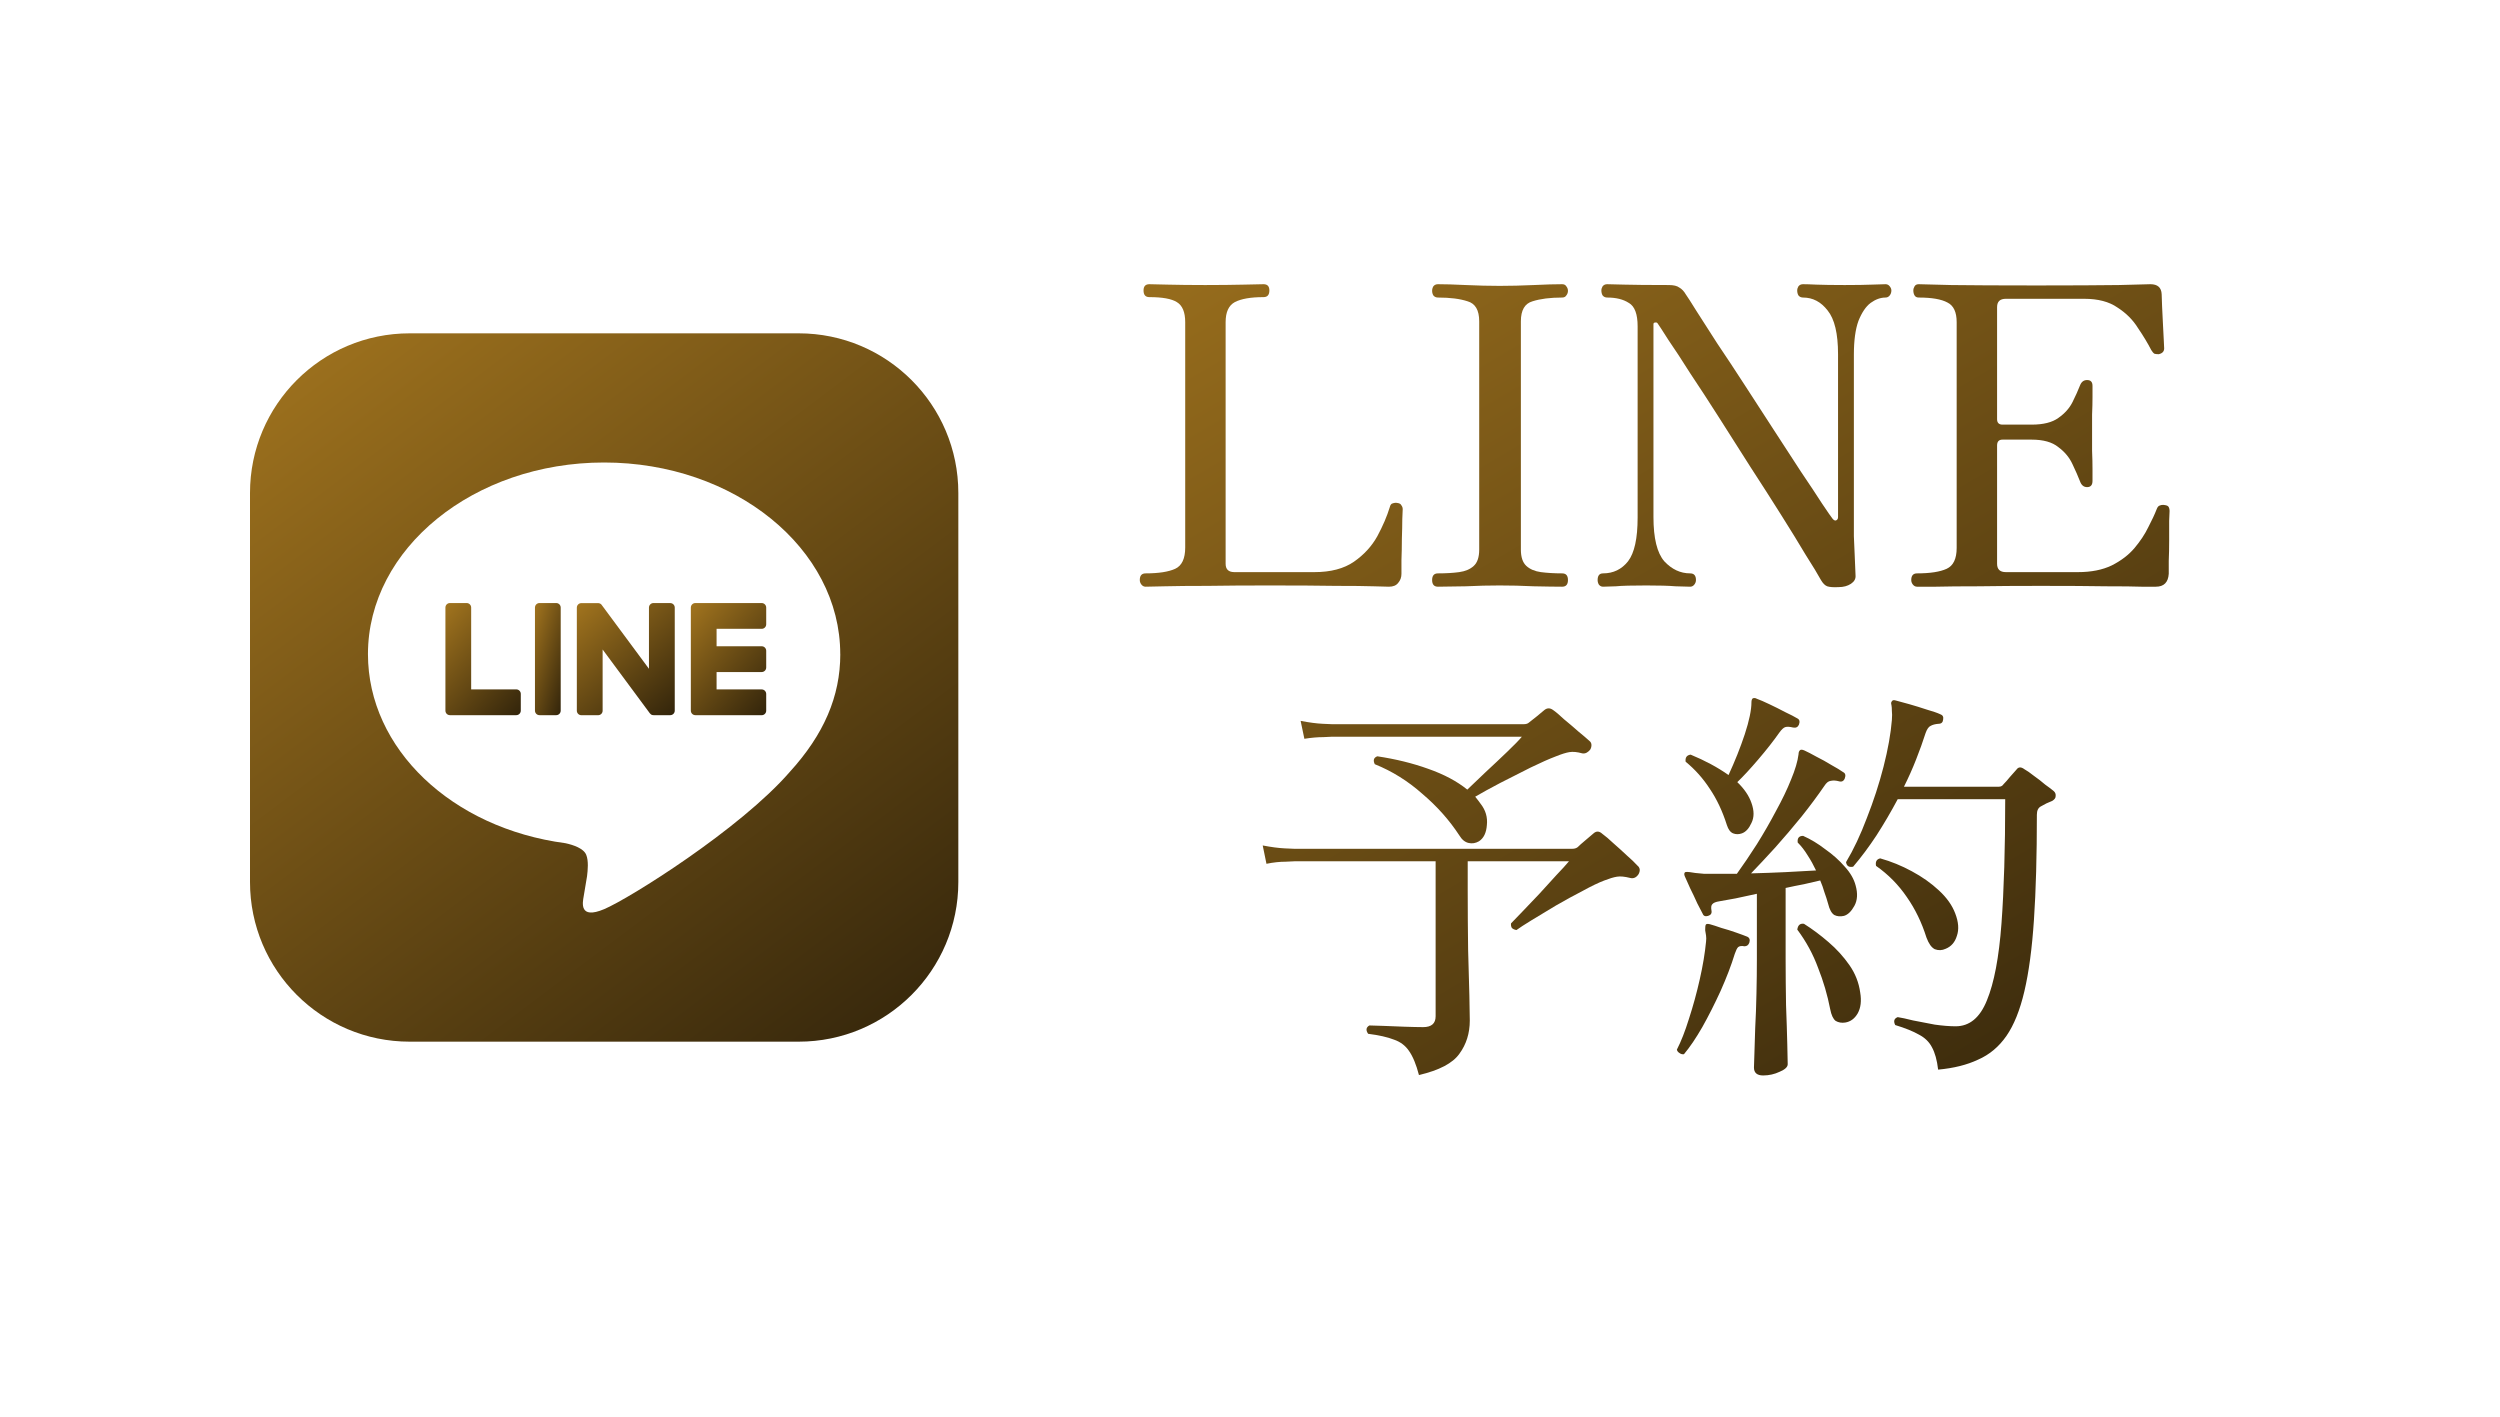
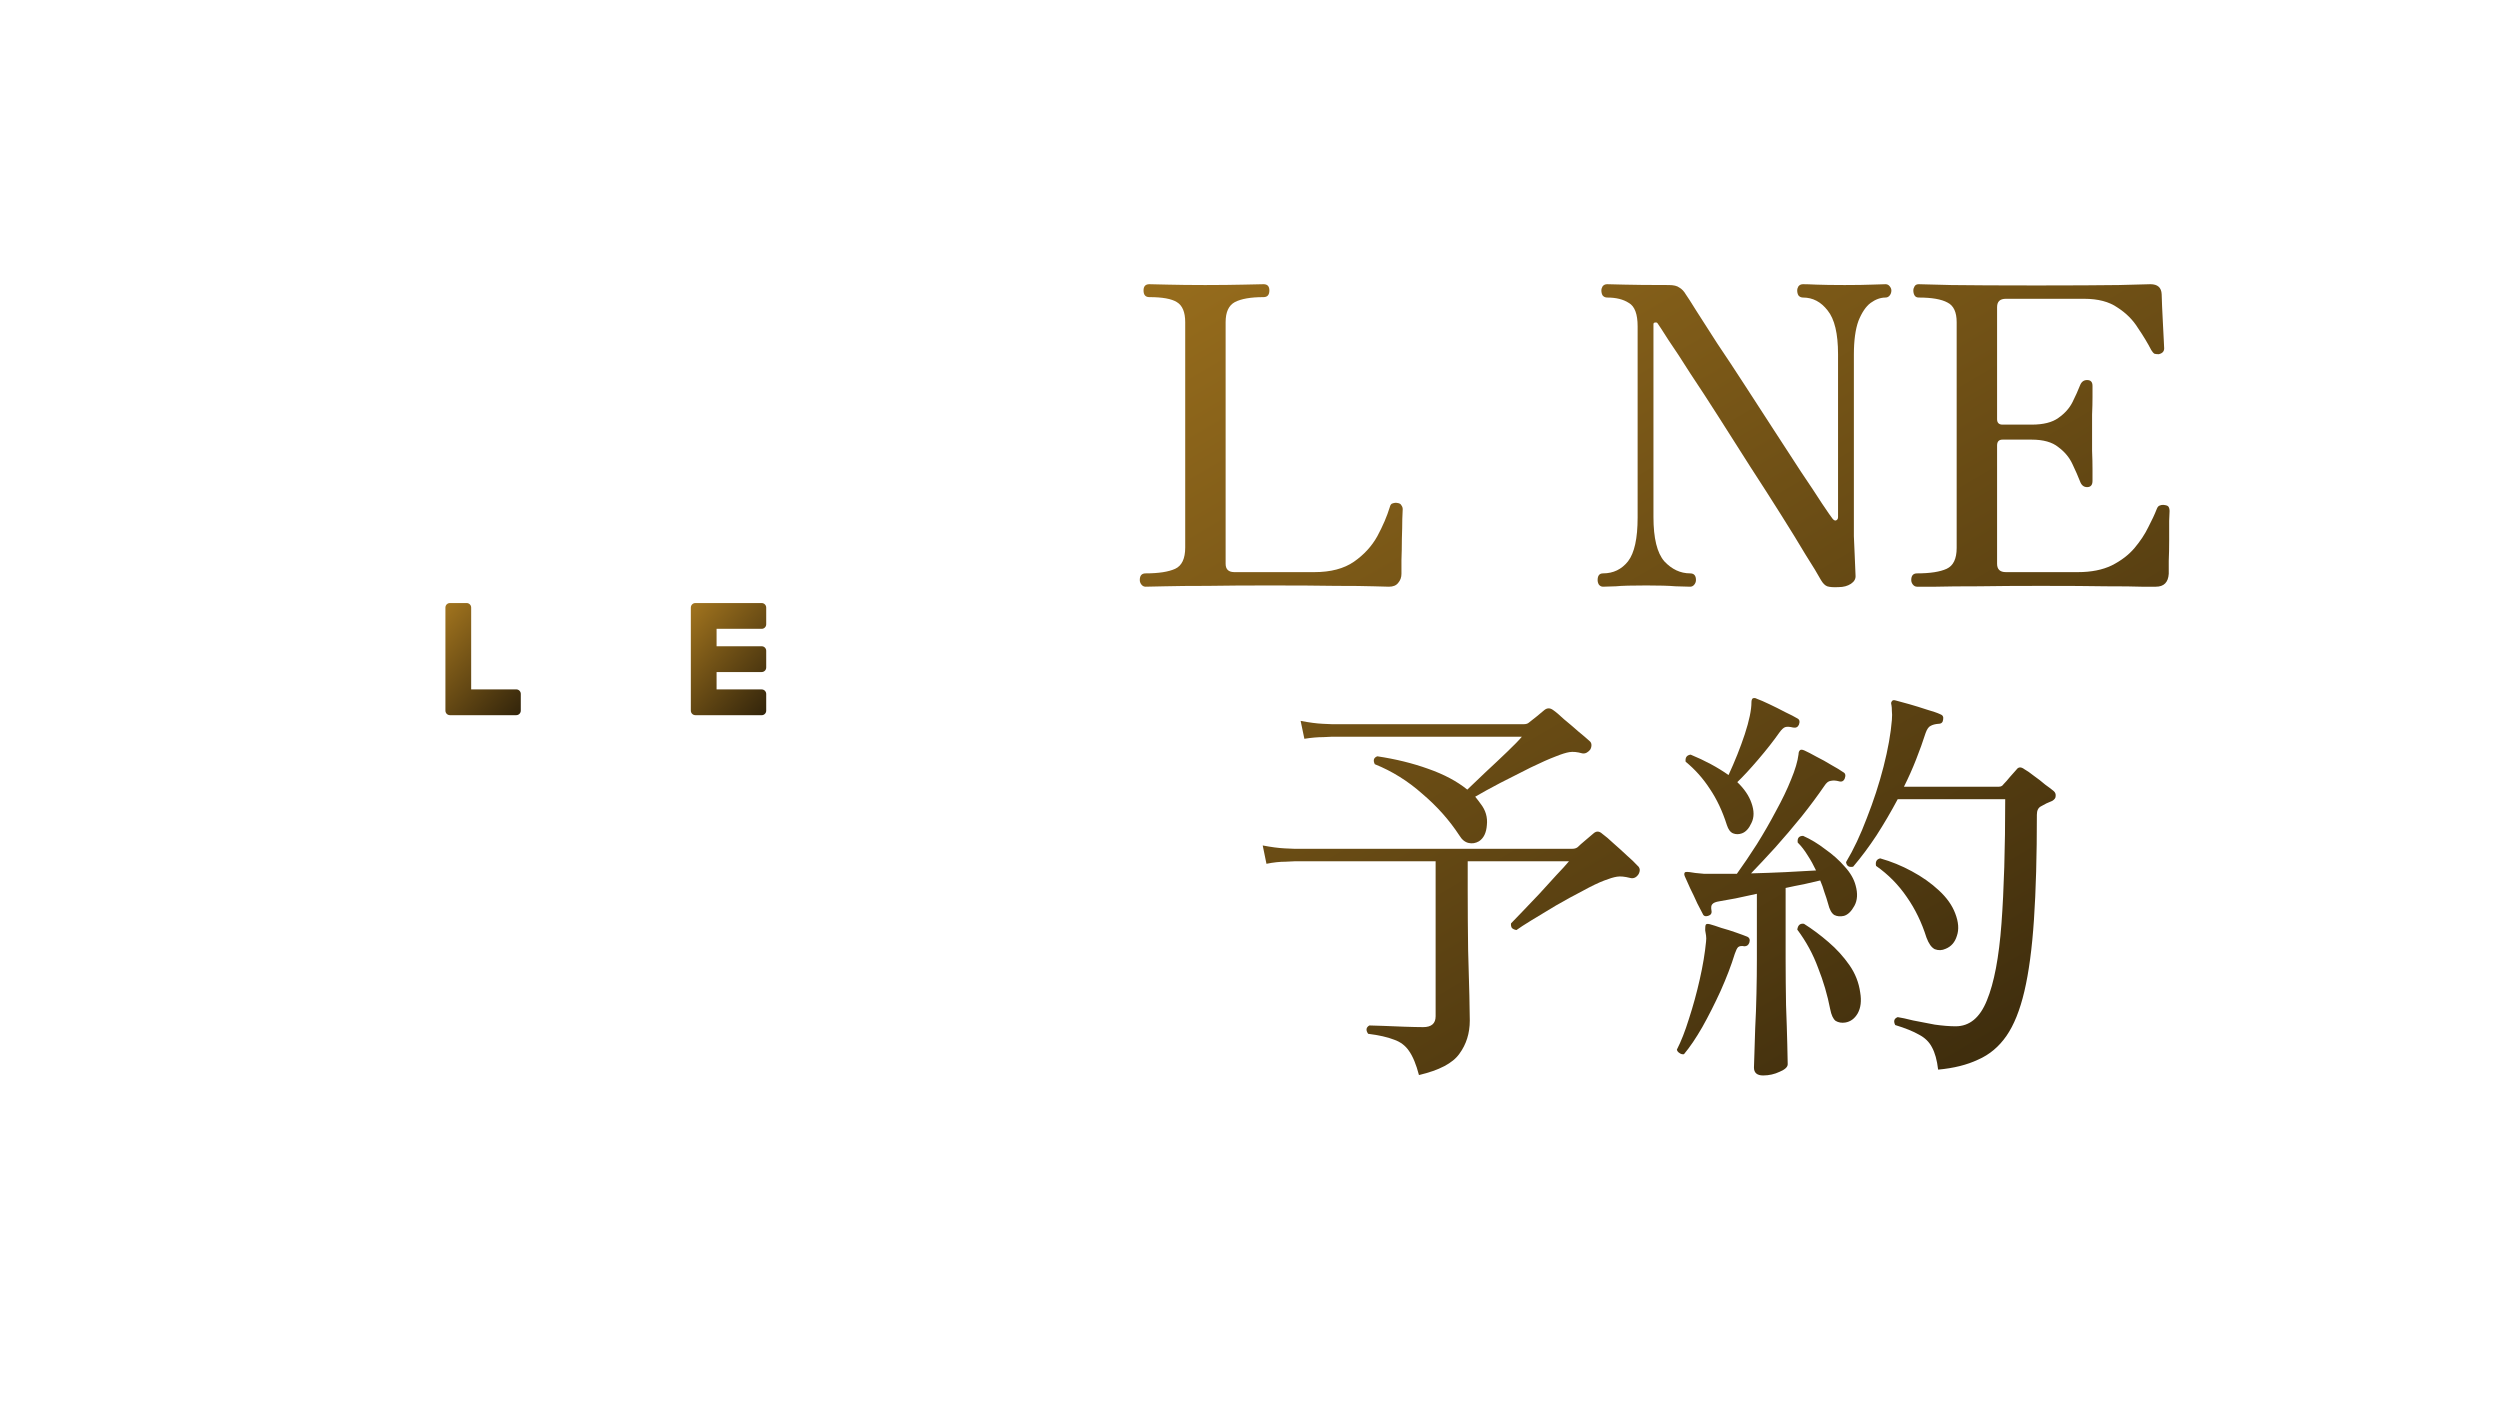
<svg xmlns="http://www.w3.org/2000/svg" width="60" height="34" viewBox="0 0 60 34" fill="none">
  <g filter="url(#filter0_d_343_29380)">
-     <path d="M0 3.081C0 1.379 1.379 0 3.081 0H56.919C58.621 0 60 1.379 60 3.081V28.919C60 30.621 58.621 32 56.919 32H3.081C1.379 32 0 30.621 0 28.919V3.081Z" fill="white" />
-   </g>
-   <path d="M19.168 8H9.832C7.716 8 6 9.716 6 11.832V21.168C6 23.284 7.716 25 9.832 25H19.168C21.284 25 23 23.284 23 21.168V11.832C23 9.716 21.284 8 19.168 8Z" fill="url(#paint0_linear_343_29380)" />
+     </g>
  <path d="M20.166 15.699C20.166 13.163 17.624 11.1 14.498 11.1C11.373 11.1 8.831 13.163 8.831 15.699C8.831 17.973 10.847 19.877 13.571 20.237C13.755 20.277 14.007 20.359 14.07 20.517C14.128 20.66 14.107 20.884 14.089 21.029C14.089 21.029 14.023 21.429 14.008 21.514C13.983 21.658 13.894 22.075 14.499 21.82C15.104 21.565 17.763 19.898 18.952 18.529C19.773 17.628 20.167 16.714 20.167 15.699H20.166Z" fill="white" />
  <path d="M18.28 17.164H16.688C16.628 17.164 16.58 17.115 16.58 17.055V17.054V14.585V14.582C16.58 14.522 16.628 14.473 16.688 14.473H18.28C18.34 14.473 18.389 14.522 18.389 14.582V14.984C18.389 15.044 18.34 15.092 18.28 15.092H17.198V15.51H18.28C18.34 15.51 18.389 15.559 18.389 15.618V16.02C18.389 16.081 18.34 16.129 18.28 16.129H17.198V16.546H18.28C18.34 16.546 18.389 16.595 18.389 16.655V17.057C18.389 17.117 18.34 17.165 18.28 17.165V17.164Z" fill="url(#paint1_linear_343_29380)" />
  <path d="M12.39 17.164C12.45 17.164 12.499 17.116 12.499 17.055V16.653C12.499 16.594 12.45 16.545 12.39 16.545H11.308V14.581C11.308 14.522 11.259 14.473 11.2 14.473H10.798C10.738 14.473 10.69 14.521 10.69 14.581V17.053V17.055C10.69 17.116 10.738 17.164 10.798 17.164H12.39H12.39Z" fill="url(#paint2_linear_343_29380)" />
-   <path d="M13.349 14.473H12.947C12.887 14.473 12.839 14.522 12.839 14.582V17.055C12.839 17.115 12.887 17.164 12.947 17.164H13.349C13.409 17.164 13.457 17.115 13.457 17.055V14.582C13.457 14.522 13.409 14.473 13.349 14.473Z" fill="url(#paint3_linear_343_29380)" />
-   <path d="M16.085 14.473H15.683C15.623 14.473 15.575 14.522 15.575 14.582V16.051L14.443 14.522C14.441 14.519 14.437 14.515 14.435 14.511C14.435 14.511 14.435 14.511 14.434 14.511C14.432 14.509 14.43 14.506 14.428 14.504C14.427 14.503 14.426 14.503 14.426 14.502C14.424 14.501 14.422 14.499 14.42 14.497C14.419 14.497 14.418 14.496 14.417 14.495C14.415 14.494 14.413 14.493 14.411 14.492C14.41 14.491 14.409 14.49 14.408 14.489C14.405 14.488 14.404 14.487 14.402 14.486C14.401 14.486 14.4 14.485 14.399 14.485C14.396 14.484 14.394 14.482 14.392 14.482C14.391 14.482 14.39 14.481 14.389 14.481C14.386 14.48 14.384 14.479 14.382 14.479C14.381 14.479 14.38 14.478 14.378 14.478C14.376 14.478 14.374 14.477 14.372 14.476C14.37 14.476 14.369 14.476 14.367 14.476C14.365 14.476 14.364 14.475 14.361 14.475C14.359 14.475 14.358 14.475 14.356 14.475C14.354 14.475 14.353 14.475 14.352 14.475H13.952C13.893 14.475 13.844 14.523 13.844 14.584V17.057C13.844 17.116 13.892 17.165 13.952 17.165H14.354C14.415 17.165 14.463 17.117 14.463 17.057V15.588L15.596 17.119C15.604 17.13 15.614 17.139 15.624 17.146C15.624 17.146 15.625 17.146 15.625 17.147C15.627 17.148 15.63 17.149 15.632 17.151C15.633 17.151 15.634 17.152 15.635 17.153C15.637 17.154 15.639 17.154 15.641 17.155C15.642 17.156 15.644 17.157 15.646 17.157C15.647 17.157 15.648 17.158 15.649 17.158C15.652 17.16 15.654 17.16 15.657 17.161C15.657 17.161 15.658 17.161 15.658 17.161C15.667 17.163 15.677 17.164 15.686 17.164H16.086C16.145 17.164 16.194 17.116 16.194 17.056V14.582C16.194 14.523 16.146 14.474 16.086 14.474L16.085 14.473Z" fill="url(#paint4_linear_343_29380)" />
  <path d="M46.515 25.671C46.489 25.444 46.439 25.264 46.365 25.131C46.299 25.004 46.195 24.904 46.055 24.831C45.915 24.751 45.725 24.674 45.485 24.601C45.439 24.507 45.459 24.444 45.545 24.411C45.632 24.424 45.755 24.451 45.915 24.491C46.082 24.524 46.255 24.557 46.435 24.591C46.622 24.617 46.789 24.631 46.935 24.631C47.269 24.631 47.519 24.424 47.685 24.011C47.859 23.591 47.975 22.977 48.035 22.171C48.095 21.357 48.125 20.361 48.125 19.181H45.545C45.385 19.481 45.215 19.771 45.035 20.051C44.855 20.324 44.669 20.574 44.475 20.801C44.375 20.821 44.319 20.784 44.305 20.691C44.485 20.391 44.652 20.037 44.805 19.631C44.965 19.224 45.099 18.814 45.205 18.401C45.312 17.981 45.379 17.607 45.405 17.281C45.412 17.187 45.412 17.114 45.405 17.061C45.405 17.007 45.402 16.961 45.395 16.921C45.382 16.881 45.385 16.851 45.405 16.831C45.419 16.804 45.449 16.797 45.495 16.811C45.575 16.831 45.685 16.861 45.825 16.901C45.965 16.941 46.105 16.984 46.245 17.031C46.385 17.071 46.492 17.107 46.565 17.141C46.625 17.161 46.649 17.204 46.635 17.271C46.629 17.337 46.592 17.371 46.525 17.371C46.445 17.377 46.382 17.394 46.335 17.421C46.289 17.441 46.249 17.497 46.215 17.591C46.149 17.797 46.072 18.011 45.985 18.231C45.899 18.451 45.802 18.667 45.695 18.881H47.975C48.022 18.881 48.059 18.861 48.085 18.821C48.132 18.774 48.182 18.717 48.235 18.651C48.295 18.584 48.349 18.524 48.395 18.471C48.442 18.404 48.505 18.401 48.585 18.461C48.645 18.494 48.722 18.547 48.815 18.621C48.909 18.687 48.999 18.757 49.085 18.831C49.179 18.897 49.249 18.951 49.295 18.991C49.329 19.024 49.342 19.064 49.335 19.111C49.335 19.151 49.309 19.187 49.255 19.221C49.209 19.241 49.162 19.261 49.115 19.281C49.075 19.301 49.032 19.324 48.985 19.351C48.919 19.384 48.885 19.451 48.885 19.551C48.885 20.537 48.862 21.377 48.815 22.071C48.769 22.764 48.692 23.337 48.585 23.791C48.479 24.244 48.335 24.601 48.155 24.861C47.975 25.121 47.749 25.311 47.475 25.431C47.209 25.557 46.889 25.637 46.515 25.671ZM42.315 25.811C42.169 25.811 42.095 25.747 42.095 25.621C42.095 25.587 42.099 25.484 42.105 25.311C42.112 25.144 42.119 24.931 42.125 24.671C42.139 24.411 42.149 24.137 42.155 23.851C42.162 23.557 42.165 23.281 42.165 23.021V21.451C41.985 21.491 41.815 21.527 41.655 21.561C41.502 21.587 41.372 21.611 41.265 21.631C41.179 21.644 41.122 21.667 41.095 21.701C41.069 21.727 41.062 21.777 41.075 21.851C41.089 21.917 41.062 21.961 40.995 21.981C40.929 22.001 40.885 21.984 40.865 21.931C40.839 21.877 40.795 21.794 40.735 21.681C40.682 21.561 40.625 21.441 40.565 21.321C40.512 21.201 40.469 21.104 40.435 21.031C40.415 20.984 40.419 20.951 40.445 20.931C40.465 20.924 40.502 20.924 40.555 20.931C40.589 20.937 40.632 20.944 40.685 20.951C40.745 20.957 40.815 20.964 40.895 20.971H41.685C41.839 20.757 41.999 20.521 42.165 20.261C42.332 19.994 42.485 19.727 42.625 19.461C42.772 19.194 42.892 18.944 42.985 18.711C43.085 18.471 43.145 18.267 43.165 18.101C43.165 18.054 43.179 18.021 43.205 18.001C43.225 17.987 43.259 17.991 43.305 18.011C43.379 18.044 43.475 18.094 43.595 18.161C43.715 18.221 43.835 18.287 43.955 18.361C44.075 18.427 44.169 18.484 44.235 18.531C44.289 18.557 44.302 18.607 44.275 18.681C44.249 18.747 44.202 18.771 44.135 18.751C44.062 18.731 43.995 18.727 43.935 18.741C43.882 18.747 43.832 18.787 43.785 18.861C43.625 19.094 43.442 19.341 43.235 19.601C43.029 19.854 42.819 20.101 42.605 20.341C42.392 20.574 42.199 20.781 42.025 20.961C42.305 20.954 42.582 20.944 42.855 20.931C43.135 20.917 43.379 20.904 43.585 20.891C43.525 20.764 43.459 20.644 43.385 20.531C43.312 20.411 43.232 20.307 43.145 20.221C43.132 20.114 43.175 20.061 43.275 20.061C43.455 20.141 43.632 20.247 43.805 20.381C43.985 20.507 44.142 20.647 44.275 20.801C44.409 20.947 44.495 21.097 44.535 21.251C44.589 21.444 44.579 21.607 44.505 21.741C44.432 21.874 44.349 21.954 44.255 21.981C44.169 22.001 44.092 21.994 44.025 21.961C43.959 21.921 43.909 21.831 43.875 21.691C43.849 21.597 43.819 21.504 43.785 21.411C43.759 21.317 43.725 21.224 43.685 21.131C43.572 21.157 43.442 21.187 43.295 21.221C43.155 21.247 43.009 21.277 42.855 21.311V23.021C42.855 23.387 42.859 23.754 42.865 24.121C42.879 24.487 42.889 24.804 42.895 25.071C42.902 25.331 42.905 25.487 42.905 25.541C42.905 25.607 42.842 25.667 42.715 25.721C42.589 25.781 42.455 25.811 42.315 25.811ZM41.805 20.001C41.732 20.027 41.662 20.027 41.595 20.001C41.529 19.974 41.479 19.907 41.445 19.801C41.339 19.467 41.202 19.177 41.035 18.931C40.875 18.684 40.682 18.467 40.455 18.281C40.442 18.181 40.482 18.124 40.575 18.111C40.915 18.251 41.219 18.414 41.485 18.601C41.639 18.267 41.769 17.941 41.875 17.621C41.982 17.294 42.035 17.037 42.035 16.851C42.035 16.811 42.045 16.781 42.065 16.761C42.099 16.747 42.132 16.751 42.165 16.771C42.239 16.797 42.339 16.841 42.465 16.901C42.592 16.961 42.719 17.024 42.845 17.091C42.972 17.151 43.069 17.201 43.135 17.241C43.189 17.267 43.202 17.317 43.175 17.391C43.149 17.451 43.102 17.474 43.035 17.461C42.955 17.441 42.892 17.437 42.845 17.451C42.805 17.464 42.759 17.507 42.705 17.581C42.565 17.781 42.395 17.997 42.195 18.231C42.002 18.457 41.835 18.637 41.695 18.771C41.862 18.931 41.975 19.097 42.035 19.271C42.102 19.457 42.102 19.617 42.035 19.751C41.975 19.884 41.899 19.967 41.805 20.001ZM40.415 25.301C40.375 25.307 40.339 25.297 40.305 25.271C40.272 25.251 40.252 25.224 40.245 25.191C40.345 24.997 40.442 24.751 40.535 24.451C40.635 24.144 40.722 23.827 40.795 23.501C40.869 23.174 40.919 22.874 40.945 22.601C40.952 22.547 40.952 22.497 40.945 22.451C40.939 22.404 40.932 22.364 40.925 22.331C40.925 22.317 40.925 22.307 40.925 22.301C40.925 22.247 40.929 22.214 40.935 22.201C40.942 22.174 40.975 22.167 41.035 22.181C41.109 22.201 41.202 22.231 41.315 22.271C41.435 22.304 41.552 22.341 41.665 22.381C41.779 22.421 41.869 22.454 41.935 22.481C41.989 22.507 42.005 22.554 41.985 22.621C41.965 22.681 41.925 22.711 41.865 22.711C41.799 22.697 41.749 22.704 41.715 22.731C41.689 22.757 41.662 22.811 41.635 22.891C41.549 23.171 41.435 23.467 41.295 23.781C41.155 24.087 41.009 24.377 40.855 24.651C40.702 24.917 40.555 25.134 40.415 25.301ZM46.695 22.771C46.609 22.811 46.522 22.814 46.435 22.781C46.355 22.741 46.289 22.647 46.235 22.501C46.122 22.141 45.965 21.817 45.765 21.531C45.565 21.237 45.319 20.987 45.025 20.781C45.005 20.681 45.039 20.621 45.125 20.601C45.385 20.674 45.639 20.777 45.885 20.911C46.132 21.044 46.349 21.197 46.535 21.371C46.722 21.544 46.852 21.727 46.925 21.921C47.005 22.127 47.019 22.307 46.965 22.461C46.919 22.614 46.829 22.717 46.695 22.771ZM44.285 24.541C44.199 24.554 44.122 24.541 44.055 24.501C43.995 24.454 43.952 24.361 43.925 24.221C43.859 23.881 43.762 23.551 43.635 23.231C43.515 22.904 43.349 22.597 43.135 22.311C43.149 22.204 43.202 22.157 43.295 22.171C43.495 22.297 43.692 22.444 43.885 22.611C44.079 22.777 44.245 22.961 44.385 23.161C44.525 23.361 44.612 23.581 44.645 23.821C44.679 24.021 44.659 24.187 44.585 24.321C44.512 24.447 44.412 24.521 44.285 24.541Z" fill="url(#paint5_linear_343_29380)" />
  <path d="M34.055 25.801C33.989 25.547 33.909 25.354 33.815 25.221C33.729 25.094 33.609 25.004 33.455 24.951C33.302 24.891 33.095 24.844 32.835 24.811C32.775 24.724 32.785 24.657 32.865 24.611C32.925 24.611 33.035 24.614 33.195 24.621C33.355 24.627 33.525 24.634 33.705 24.641C33.892 24.647 34.042 24.651 34.155 24.651C34.355 24.651 34.455 24.564 34.455 24.391V20.671H31.065C31.065 20.671 30.995 20.674 30.855 20.681C30.715 20.681 30.562 20.697 30.395 20.731L30.305 20.291C30.512 20.331 30.689 20.354 30.835 20.361C30.989 20.367 31.065 20.371 31.065 20.371H37.735C37.789 20.371 37.832 20.357 37.865 20.331C37.905 20.291 37.965 20.237 38.045 20.171C38.132 20.097 38.199 20.041 38.245 20.001C38.312 19.941 38.382 19.944 38.455 20.011C38.529 20.064 38.619 20.141 38.725 20.241C38.832 20.334 38.939 20.431 39.045 20.531C39.152 20.624 39.235 20.704 39.295 20.771C39.362 20.824 39.372 20.894 39.325 20.981C39.272 21.061 39.205 21.091 39.125 21.071C38.992 21.037 38.885 21.027 38.805 21.041C38.725 21.054 38.625 21.084 38.505 21.131C38.365 21.184 38.192 21.267 37.985 21.381C37.779 21.487 37.565 21.604 37.345 21.731C37.132 21.857 36.939 21.974 36.765 22.081C36.592 22.187 36.469 22.267 36.395 22.321C36.349 22.314 36.312 22.297 36.285 22.271C36.265 22.237 36.259 22.201 36.265 22.161C36.325 22.101 36.415 22.007 36.535 21.881C36.662 21.747 36.799 21.604 36.945 21.451C37.092 21.291 37.229 21.141 37.355 21.001C37.489 20.861 37.589 20.751 37.655 20.671H35.225V21.371C35.225 21.884 35.229 22.361 35.235 22.801C35.249 23.234 35.259 23.597 35.265 23.891C35.272 24.184 35.275 24.384 35.275 24.491C35.275 24.797 35.192 25.064 35.025 25.291C34.865 25.517 34.542 25.687 34.055 25.801ZM35.495 20.191C35.415 20.237 35.332 20.251 35.245 20.231C35.159 20.211 35.085 20.151 35.025 20.051C34.785 19.684 34.489 19.351 34.135 19.051C33.789 18.744 33.409 18.507 32.995 18.341C32.949 18.247 32.969 18.184 33.055 18.151C33.495 18.217 33.902 18.317 34.275 18.451C34.655 18.584 34.969 18.751 35.215 18.951C35.335 18.837 35.482 18.697 35.655 18.531C35.835 18.364 36.009 18.201 36.175 18.041C36.342 17.881 36.459 17.761 36.525 17.681H31.975C31.975 17.681 31.905 17.684 31.765 17.691C31.625 17.691 31.472 17.704 31.305 17.731L31.215 17.301C31.422 17.341 31.599 17.364 31.745 17.371C31.899 17.377 31.975 17.381 31.975 17.381H36.565C36.625 17.381 36.669 17.367 36.695 17.341C36.749 17.301 36.812 17.251 36.885 17.191C36.959 17.131 37.019 17.081 37.065 17.041C37.132 16.987 37.202 16.987 37.275 17.041C37.342 17.087 37.429 17.161 37.535 17.261C37.649 17.354 37.762 17.451 37.875 17.551C37.989 17.644 38.079 17.721 38.145 17.781C38.179 17.807 38.195 17.841 38.195 17.881C38.195 17.921 38.185 17.957 38.165 17.991C38.145 18.017 38.119 18.041 38.085 18.061C38.052 18.081 38.015 18.087 37.975 18.081C37.855 18.047 37.752 18.037 37.665 18.051C37.585 18.064 37.479 18.097 37.345 18.151C37.185 18.211 36.982 18.301 36.735 18.421C36.495 18.541 36.252 18.664 36.005 18.791C35.765 18.917 35.565 19.027 35.405 19.121C35.459 19.187 35.502 19.244 35.535 19.291C35.655 19.444 35.705 19.614 35.685 19.801C35.672 19.987 35.609 20.117 35.495 20.191Z" fill="url(#paint6_linear_343_29380)" />
  <path d="M46.01 14.081C45.97 14.081 45.937 14.064 45.91 14.031C45.883 13.997 45.87 13.961 45.87 13.921C45.87 13.814 45.917 13.761 46.01 13.761C46.324 13.761 46.56 13.724 46.72 13.651C46.88 13.577 46.96 13.411 46.96 13.151V7.731C46.96 7.491 46.887 7.334 46.74 7.261C46.593 7.181 46.364 7.141 46.05 7.141C46.004 7.141 45.97 7.124 45.95 7.091C45.93 7.057 45.92 7.017 45.92 6.971C45.92 6.937 45.93 6.904 45.95 6.871C45.97 6.837 46.004 6.821 46.05 6.821C46.103 6.821 46.364 6.827 46.83 6.841C47.303 6.847 47.987 6.851 48.88 6.851C49.733 6.851 50.39 6.847 50.85 6.841C51.31 6.827 51.563 6.821 51.61 6.821C51.783 6.821 51.873 6.901 51.88 7.061C51.88 7.121 51.883 7.217 51.89 7.351C51.897 7.477 51.904 7.614 51.91 7.761C51.917 7.907 51.923 8.037 51.93 8.151C51.937 8.264 51.94 8.334 51.94 8.361C51.94 8.434 51.897 8.481 51.81 8.501C51.77 8.501 51.737 8.497 51.71 8.491C51.684 8.477 51.657 8.447 51.63 8.401C51.544 8.234 51.437 8.057 51.31 7.871C51.19 7.677 51.027 7.514 50.82 7.381C50.62 7.241 50.353 7.171 50.02 7.171H48.14C48 7.171 47.93 7.237 47.93 7.371V10.061C47.93 10.147 47.974 10.191 48.06 10.191H48.76C49.04 10.191 49.254 10.137 49.4 10.031C49.553 9.924 49.667 9.797 49.74 9.651C49.813 9.504 49.873 9.371 49.92 9.251C49.953 9.164 50.01 9.121 50.09 9.121C50.177 9.121 50.22 9.167 50.22 9.261C50.22 9.307 50.22 9.397 50.22 9.531C50.22 9.657 50.217 9.797 50.21 9.951C50.21 10.104 50.21 10.247 50.21 10.381C50.21 10.507 50.21 10.654 50.21 10.821C50.217 10.981 50.22 11.127 50.22 11.261C50.22 11.394 50.22 11.487 50.22 11.541C50.22 11.641 50.177 11.691 50.09 11.691C50.01 11.691 49.953 11.644 49.92 11.551C49.873 11.431 49.813 11.294 49.74 11.141C49.667 10.981 49.553 10.844 49.4 10.731C49.254 10.611 49.04 10.551 48.76 10.551H48.06C47.974 10.551 47.93 10.597 47.93 10.691V13.531C47.93 13.664 48 13.731 48.14 13.731H49.87C50.19 13.731 50.46 13.677 50.68 13.571C50.907 13.457 51.09 13.317 51.23 13.151C51.37 12.984 51.48 12.817 51.56 12.651C51.647 12.484 51.714 12.341 51.76 12.221C51.78 12.167 51.807 12.137 51.84 12.131C51.873 12.117 51.91 12.114 51.95 12.121C52.004 12.127 52.037 12.144 52.05 12.171C52.063 12.197 52.07 12.227 52.07 12.261C52.07 12.287 52.067 12.367 52.06 12.501C52.06 12.634 52.06 12.791 52.06 12.971C52.06 13.144 52.057 13.307 52.05 13.461C52.05 13.607 52.05 13.711 52.05 13.771C52.037 13.977 51.934 14.081 51.74 14.081C51.7 14.081 51.587 14.081 51.4 14.081C51.22 14.074 50.934 14.071 50.54 14.071C50.154 14.064 49.63 14.061 48.97 14.061C48.417 14.061 47.923 14.064 47.49 14.071C47.063 14.071 46.72 14.074 46.46 14.081C46.207 14.081 46.057 14.081 46.01 14.081Z" fill="url(#paint7_linear_343_29380)" />
  <path d="M44.123 14.091C44.003 14.097 43.913 14.091 43.853 14.071C43.8 14.051 43.75 14.001 43.703 13.921C43.63 13.787 43.507 13.584 43.333 13.311C43.167 13.031 42.97 12.711 42.743 12.351C42.517 11.991 42.273 11.611 42.013 11.211C41.76 10.811 41.51 10.417 41.263 10.031C41.017 9.644 40.787 9.291 40.573 8.971C40.367 8.644 40.19 8.374 40.043 8.161C39.903 7.941 39.817 7.807 39.783 7.761C39.77 7.741 39.75 7.734 39.723 7.741C39.697 7.741 39.683 7.754 39.683 7.781V12.411C39.683 12.917 39.77 13.271 39.943 13.471C40.123 13.664 40.33 13.761 40.563 13.761C40.657 13.761 40.703 13.814 40.703 13.921C40.703 13.961 40.69 13.997 40.663 14.031C40.637 14.064 40.603 14.081 40.563 14.081C40.497 14.081 40.38 14.077 40.213 14.071C40.047 14.057 39.813 14.051 39.513 14.051C39.167 14.051 38.923 14.057 38.783 14.071C38.65 14.077 38.547 14.081 38.473 14.081C38.433 14.081 38.4 14.064 38.373 14.031C38.353 13.997 38.343 13.961 38.343 13.921C38.343 13.814 38.387 13.761 38.473 13.761C38.72 13.761 38.92 13.664 39.073 13.471C39.227 13.271 39.303 12.921 39.303 12.421V7.831C39.303 7.537 39.233 7.351 39.093 7.271C38.96 7.184 38.787 7.141 38.573 7.141C38.527 7.141 38.49 7.124 38.463 7.091C38.443 7.057 38.433 7.017 38.433 6.971C38.433 6.937 38.443 6.904 38.463 6.871C38.49 6.837 38.527 6.821 38.573 6.821C38.627 6.821 38.763 6.824 38.983 6.831C39.203 6.837 39.56 6.841 40.053 6.841C40.167 6.841 40.25 6.861 40.303 6.901C40.363 6.934 40.417 6.991 40.463 7.071C40.497 7.117 40.58 7.247 40.713 7.461C40.847 7.667 41.013 7.927 41.213 8.241C41.42 8.547 41.64 8.881 41.873 9.241C42.107 9.601 42.34 9.961 42.573 10.321C42.807 10.681 43.023 11.014 43.223 11.321C43.43 11.627 43.6 11.884 43.733 12.091C43.867 12.291 43.95 12.411 43.983 12.451C44.01 12.484 44.037 12.497 44.063 12.491C44.097 12.477 44.113 12.451 44.113 12.411V8.501C44.113 8.007 44.03 7.657 43.863 7.451C43.703 7.244 43.507 7.141 43.273 7.141C43.227 7.141 43.19 7.124 43.163 7.091C43.143 7.057 43.133 7.017 43.133 6.971C43.133 6.937 43.143 6.904 43.163 6.871C43.19 6.837 43.227 6.821 43.273 6.821C43.34 6.821 43.447 6.824 43.593 6.831C43.747 6.837 43.973 6.841 44.273 6.841C44.56 6.841 44.777 6.837 44.923 6.831C45.077 6.824 45.187 6.821 45.253 6.821C45.293 6.821 45.327 6.837 45.353 6.871C45.38 6.904 45.393 6.937 45.393 6.971C45.393 7.017 45.38 7.057 45.353 7.091C45.327 7.124 45.293 7.141 45.253 7.141C45.133 7.141 45.013 7.184 44.893 7.271C44.78 7.357 44.683 7.501 44.603 7.701C44.53 7.901 44.493 8.171 44.493 8.511V12.271C44.493 12.504 44.493 12.704 44.493 12.871C44.5 13.031 44.507 13.184 44.513 13.331C44.52 13.471 44.527 13.631 44.533 13.811C44.54 13.891 44.503 13.957 44.423 14.011C44.343 14.064 44.243 14.091 44.123 14.091Z" fill="url(#paint8_linear_343_29380)" />
-   <path d="M34.511 14.081C34.418 14.081 34.371 14.027 34.371 13.921C34.371 13.814 34.418 13.761 34.511 13.761C34.705 13.761 34.875 13.751 35.021 13.731C35.168 13.711 35.285 13.661 35.371 13.581C35.458 13.501 35.501 13.371 35.501 13.191V7.711C35.501 7.444 35.408 7.284 35.221 7.231C35.041 7.171 34.805 7.141 34.511 7.141C34.465 7.141 34.428 7.124 34.401 7.091C34.381 7.057 34.371 7.021 34.371 6.981C34.371 6.941 34.381 6.904 34.401 6.871C34.428 6.837 34.465 6.821 34.511 6.821C34.671 6.821 34.895 6.827 35.181 6.841C35.468 6.854 35.738 6.861 35.991 6.861C36.251 6.861 36.525 6.854 36.811 6.841C37.098 6.827 37.325 6.821 37.491 6.821C37.538 6.821 37.571 6.837 37.591 6.871C37.618 6.904 37.631 6.941 37.631 6.981C37.631 7.021 37.618 7.057 37.591 7.091C37.571 7.124 37.538 7.141 37.491 7.141C37.205 7.141 36.968 7.171 36.781 7.231C36.595 7.284 36.501 7.444 36.501 7.711V13.191C36.501 13.371 36.545 13.501 36.631 13.581C36.718 13.661 36.835 13.711 36.981 13.731C37.135 13.751 37.305 13.761 37.491 13.761C37.585 13.761 37.631 13.814 37.631 13.921C37.631 14.027 37.585 14.081 37.491 14.081C37.325 14.081 37.098 14.077 36.811 14.071C36.525 14.057 36.251 14.051 35.991 14.051C35.738 14.051 35.468 14.057 35.181 14.071C34.895 14.077 34.671 14.081 34.511 14.081Z" fill="url(#paint9_linear_343_29380)" />
  <path d="M27.495 14.081C27.455 14.081 27.421 14.064 27.395 14.031C27.368 13.997 27.355 13.961 27.355 13.921C27.355 13.814 27.401 13.761 27.495 13.761C27.808 13.761 28.045 13.724 28.205 13.651C28.365 13.577 28.445 13.407 28.445 13.141V7.731C28.445 7.491 28.378 7.331 28.245 7.251C28.118 7.171 27.898 7.131 27.585 7.131C27.491 7.131 27.445 7.077 27.445 6.971C27.445 6.871 27.491 6.821 27.585 6.821C27.638 6.821 27.785 6.824 28.025 6.831C28.271 6.837 28.571 6.841 28.925 6.841C29.285 6.841 29.595 6.837 29.855 6.831C30.121 6.824 30.278 6.821 30.325 6.821C30.418 6.821 30.465 6.871 30.465 6.971C30.465 7.077 30.418 7.131 30.325 7.131C30.018 7.131 29.788 7.171 29.635 7.251C29.488 7.331 29.415 7.491 29.415 7.731V13.531C29.415 13.664 29.485 13.731 29.625 13.731H31.545C31.938 13.731 32.255 13.647 32.495 13.481C32.735 13.314 32.921 13.111 33.055 12.871C33.188 12.624 33.288 12.391 33.355 12.171C33.368 12.117 33.391 12.087 33.425 12.081C33.465 12.067 33.501 12.064 33.535 12.071C33.588 12.077 33.621 12.097 33.635 12.131C33.655 12.157 33.665 12.187 33.665 12.221C33.665 12.241 33.661 12.321 33.655 12.461C33.655 12.594 33.651 12.751 33.645 12.931C33.645 13.111 33.641 13.281 33.635 13.441C33.635 13.594 33.635 13.704 33.635 13.771C33.635 13.857 33.608 13.931 33.555 13.991C33.508 14.051 33.435 14.081 33.335 14.081C33.295 14.081 33.171 14.077 32.965 14.071C32.765 14.064 32.461 14.061 32.055 14.061C31.655 14.054 31.121 14.051 30.455 14.051C29.908 14.051 29.418 14.054 28.985 14.061C28.558 14.061 28.215 14.064 27.955 14.071C27.695 14.077 27.541 14.081 27.495 14.081Z" fill="url(#paint10_linear_343_29380)" />
  <defs>
    <filter id="filter0_d_343_29380" x="0" y="0" width="60" height="33.027" filterUnits="userSpaceOnUse" color-interpolation-filters="sRGB">
      <feFlood flood-opacity="0" result="BackgroundImageFix" />
      <feColorMatrix in="SourceAlpha" type="matrix" values="0 0 0 0 0 0 0 0 0 0 0 0 0 0 0 0 0 0 127 0" result="hardAlpha" />
      <feOffset dy="1.027" />
      <feComposite in2="hardAlpha" operator="out" />
      <feColorMatrix type="matrix" values="0 0 0 0 0.533 0 0 0 0 0.405 0 0 0 0 0.174 0 0 0 1 0" />
      <feBlend mode="normal" in2="BackgroundImageFix" result="effect1_dropShadow_343_29380" />
      <feBlend mode="normal" in="SourceGraphic" in2="effect1_dropShadow_343_29380" result="shape" />
    </filter>
    <linearGradient id="paint0_linear_343_29380" x1="6.47" y1="6.249" x2="23.641" y2="29.101" gradientUnits="userSpaceOnUse">
      <stop stop-color="#A7781F" />
      <stop offset="1" stop-color="#211808" />
    </linearGradient>
    <linearGradient id="paint1_linear_343_29380" x1="16.63" y1="14.196" x2="19.443" y2="16.712" gradientUnits="userSpaceOnUse">
      <stop stop-color="#A7781F" />
      <stop offset="1" stop-color="#211808" />
    </linearGradient>
    <linearGradient id="paint2_linear_343_29380" x1="10.739" y1="14.196" x2="13.552" y2="16.713" gradientUnits="userSpaceOnUse">
      <stop stop-color="#A7781F" />
      <stop offset="1" stop-color="#211808" />
    </linearGradient>
    <linearGradient id="paint3_linear_343_29380" x1="12.856" y1="14.196" x2="14.439" y2="14.681" gradientUnits="userSpaceOnUse">
      <stop stop-color="#A7781F" />
      <stop offset="1" stop-color="#211808" />
    </linearGradient>
    <linearGradient id="paint4_linear_343_29380" x1="13.909" y1="14.196" x2="16.708" y2="17.449" gradientUnits="userSpaceOnUse">
      <stop stop-color="#A7781F" />
      <stop offset="1" stop-color="#211808" />
    </linearGradient>
    <linearGradient id="paint5_linear_343_29380" x1="26.564" y1="1.814" x2="46.786" y2="36.186" gradientUnits="userSpaceOnUse">
      <stop stop-color="#A7781F" />
      <stop offset="1" stop-color="#211808" />
    </linearGradient>
    <linearGradient id="paint6_linear_343_29380" x1="26.564" y1="1.814" x2="46.786" y2="36.186" gradientUnits="userSpaceOnUse">
      <stop stop-color="#A7781F" />
      <stop offset="1" stop-color="#211808" />
    </linearGradient>
    <linearGradient id="paint7_linear_343_29380" x1="26.564" y1="1.814" x2="46.786" y2="36.186" gradientUnits="userSpaceOnUse">
      <stop stop-color="#A7781F" />
      <stop offset="1" stop-color="#211808" />
    </linearGradient>
    <linearGradient id="paint8_linear_343_29380" x1="26.564" y1="1.814" x2="46.786" y2="36.186" gradientUnits="userSpaceOnUse">
      <stop stop-color="#A7781F" />
      <stop offset="1" stop-color="#211808" />
    </linearGradient>
    <linearGradient id="paint9_linear_343_29380" x1="26.564" y1="1.814" x2="46.786" y2="36.186" gradientUnits="userSpaceOnUse">
      <stop stop-color="#A7781F" />
      <stop offset="1" stop-color="#211808" />
    </linearGradient>
    <linearGradient id="paint10_linear_343_29380" x1="26.564" y1="1.814" x2="46.786" y2="36.186" gradientUnits="userSpaceOnUse">
      <stop stop-color="#A7781F" />
      <stop offset="1" stop-color="#211808" />
    </linearGradient>
  </defs>
</svg>